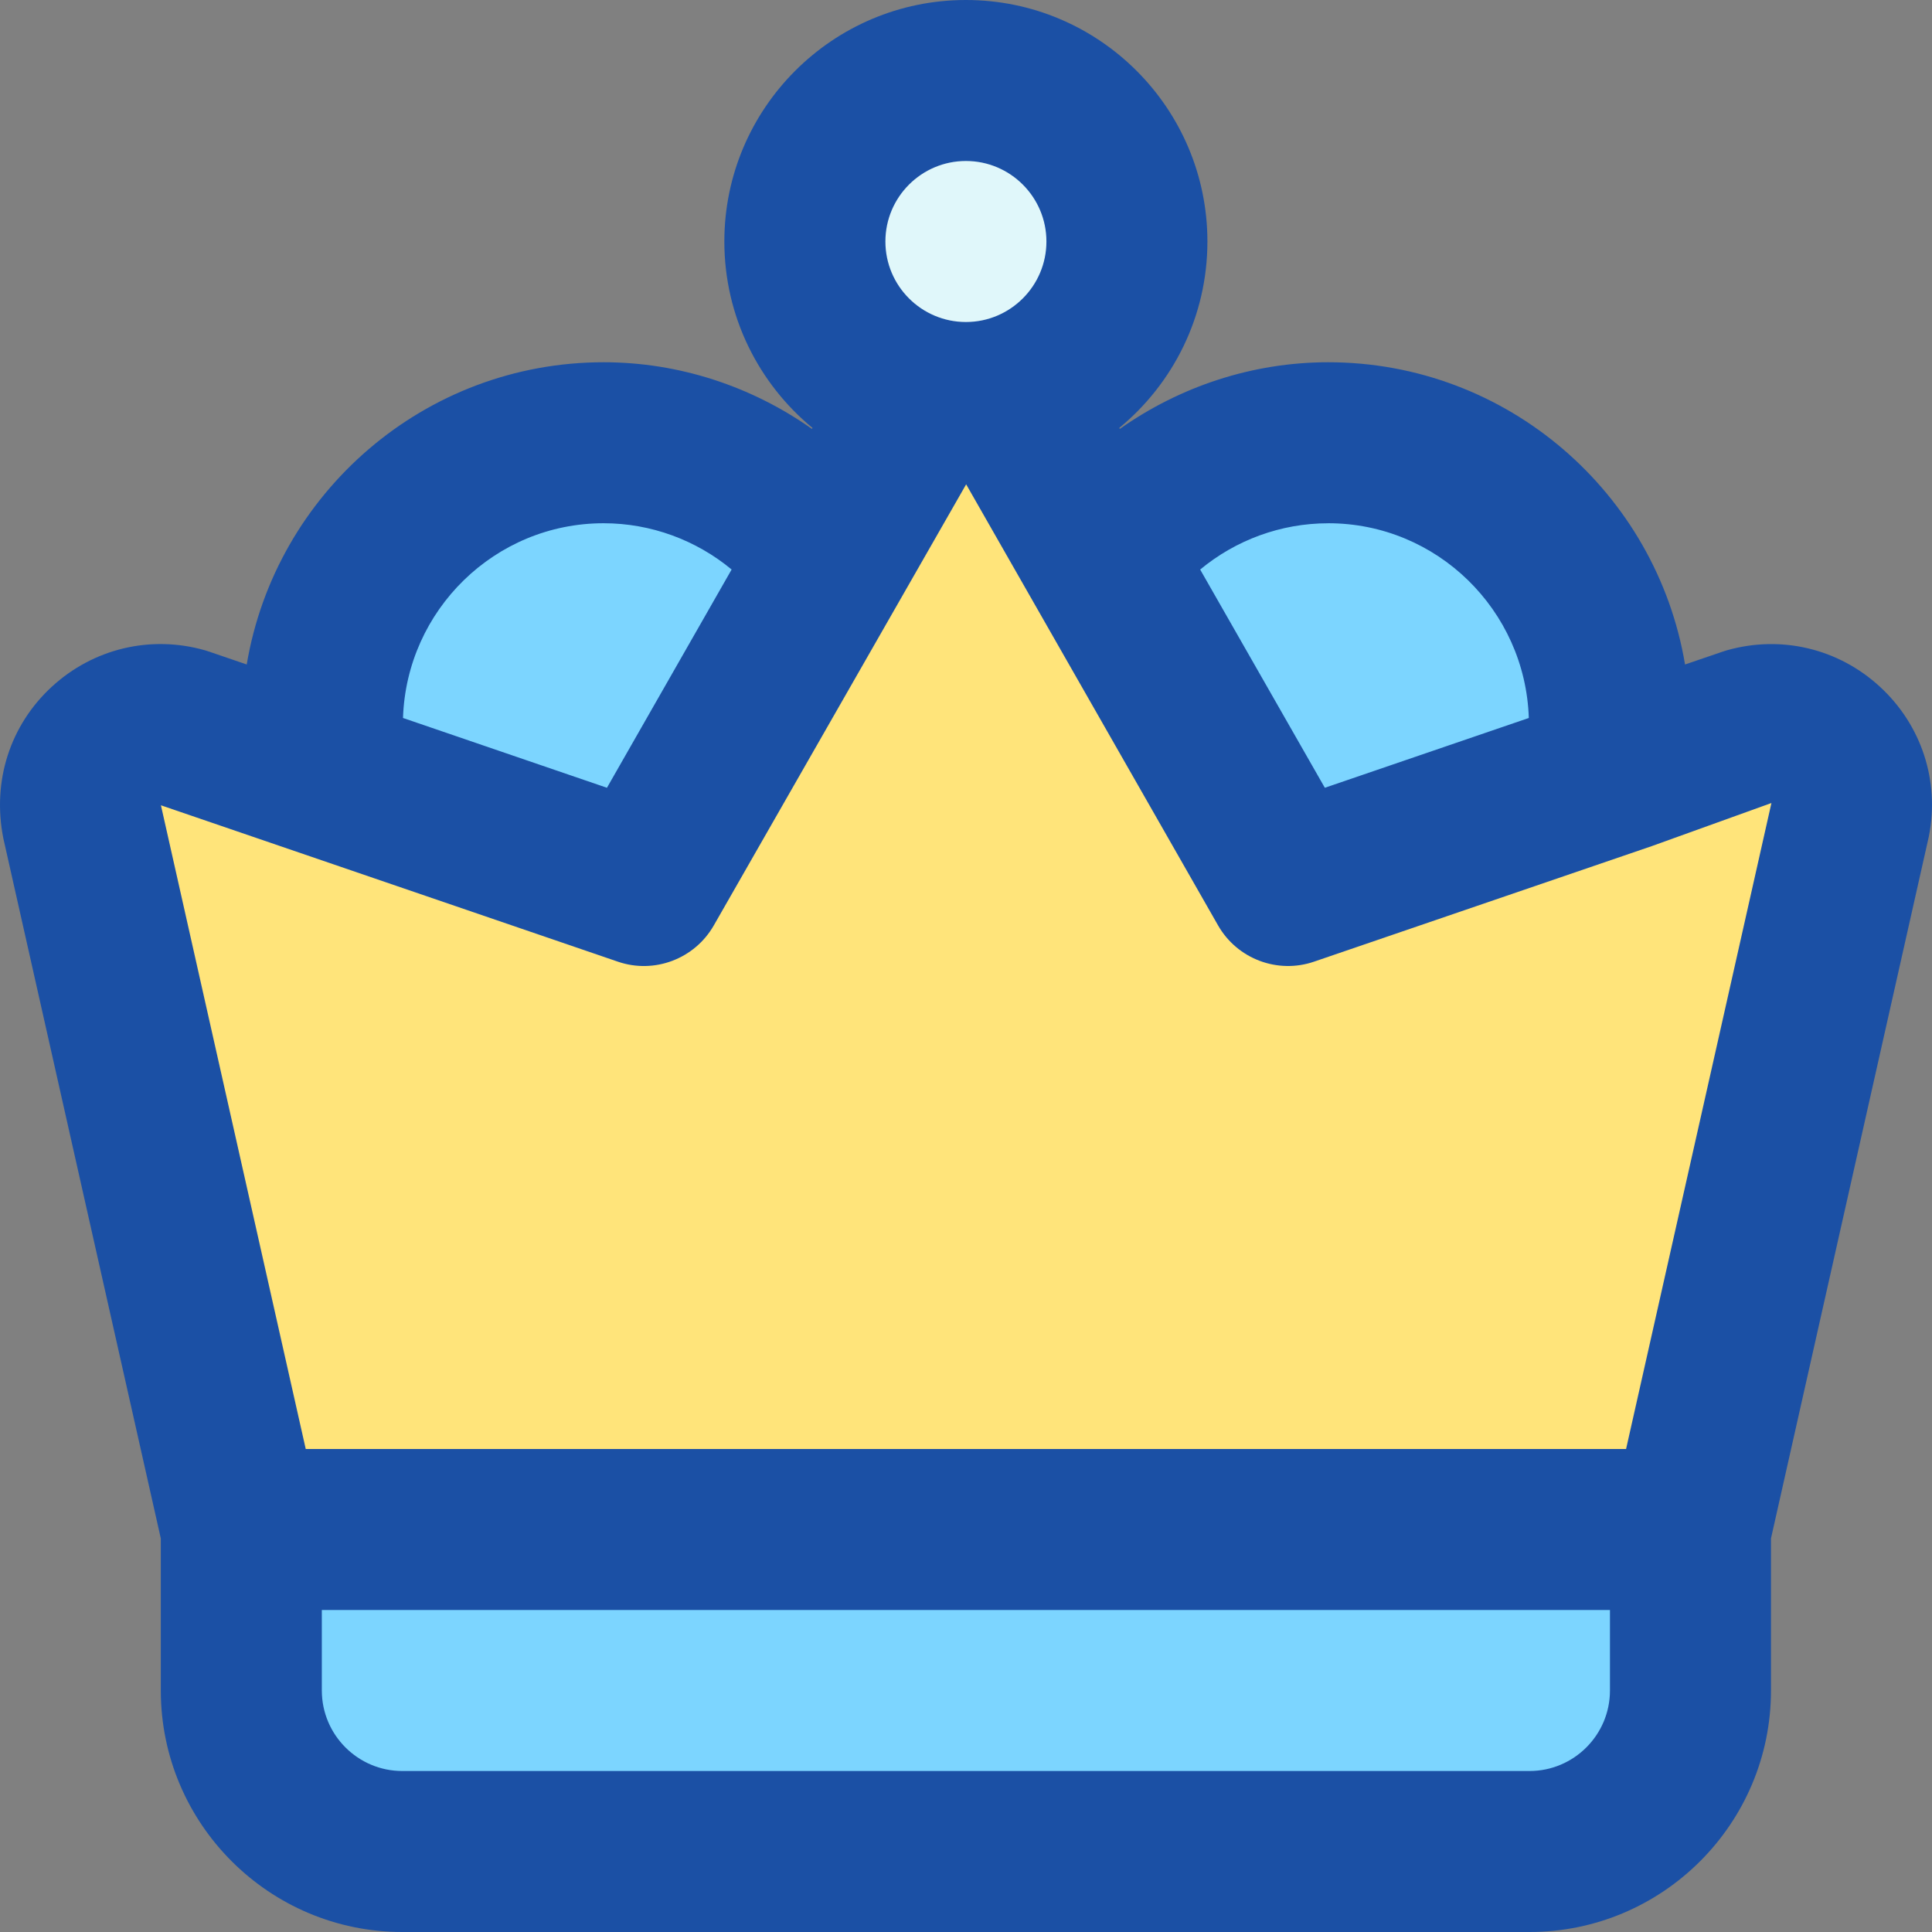
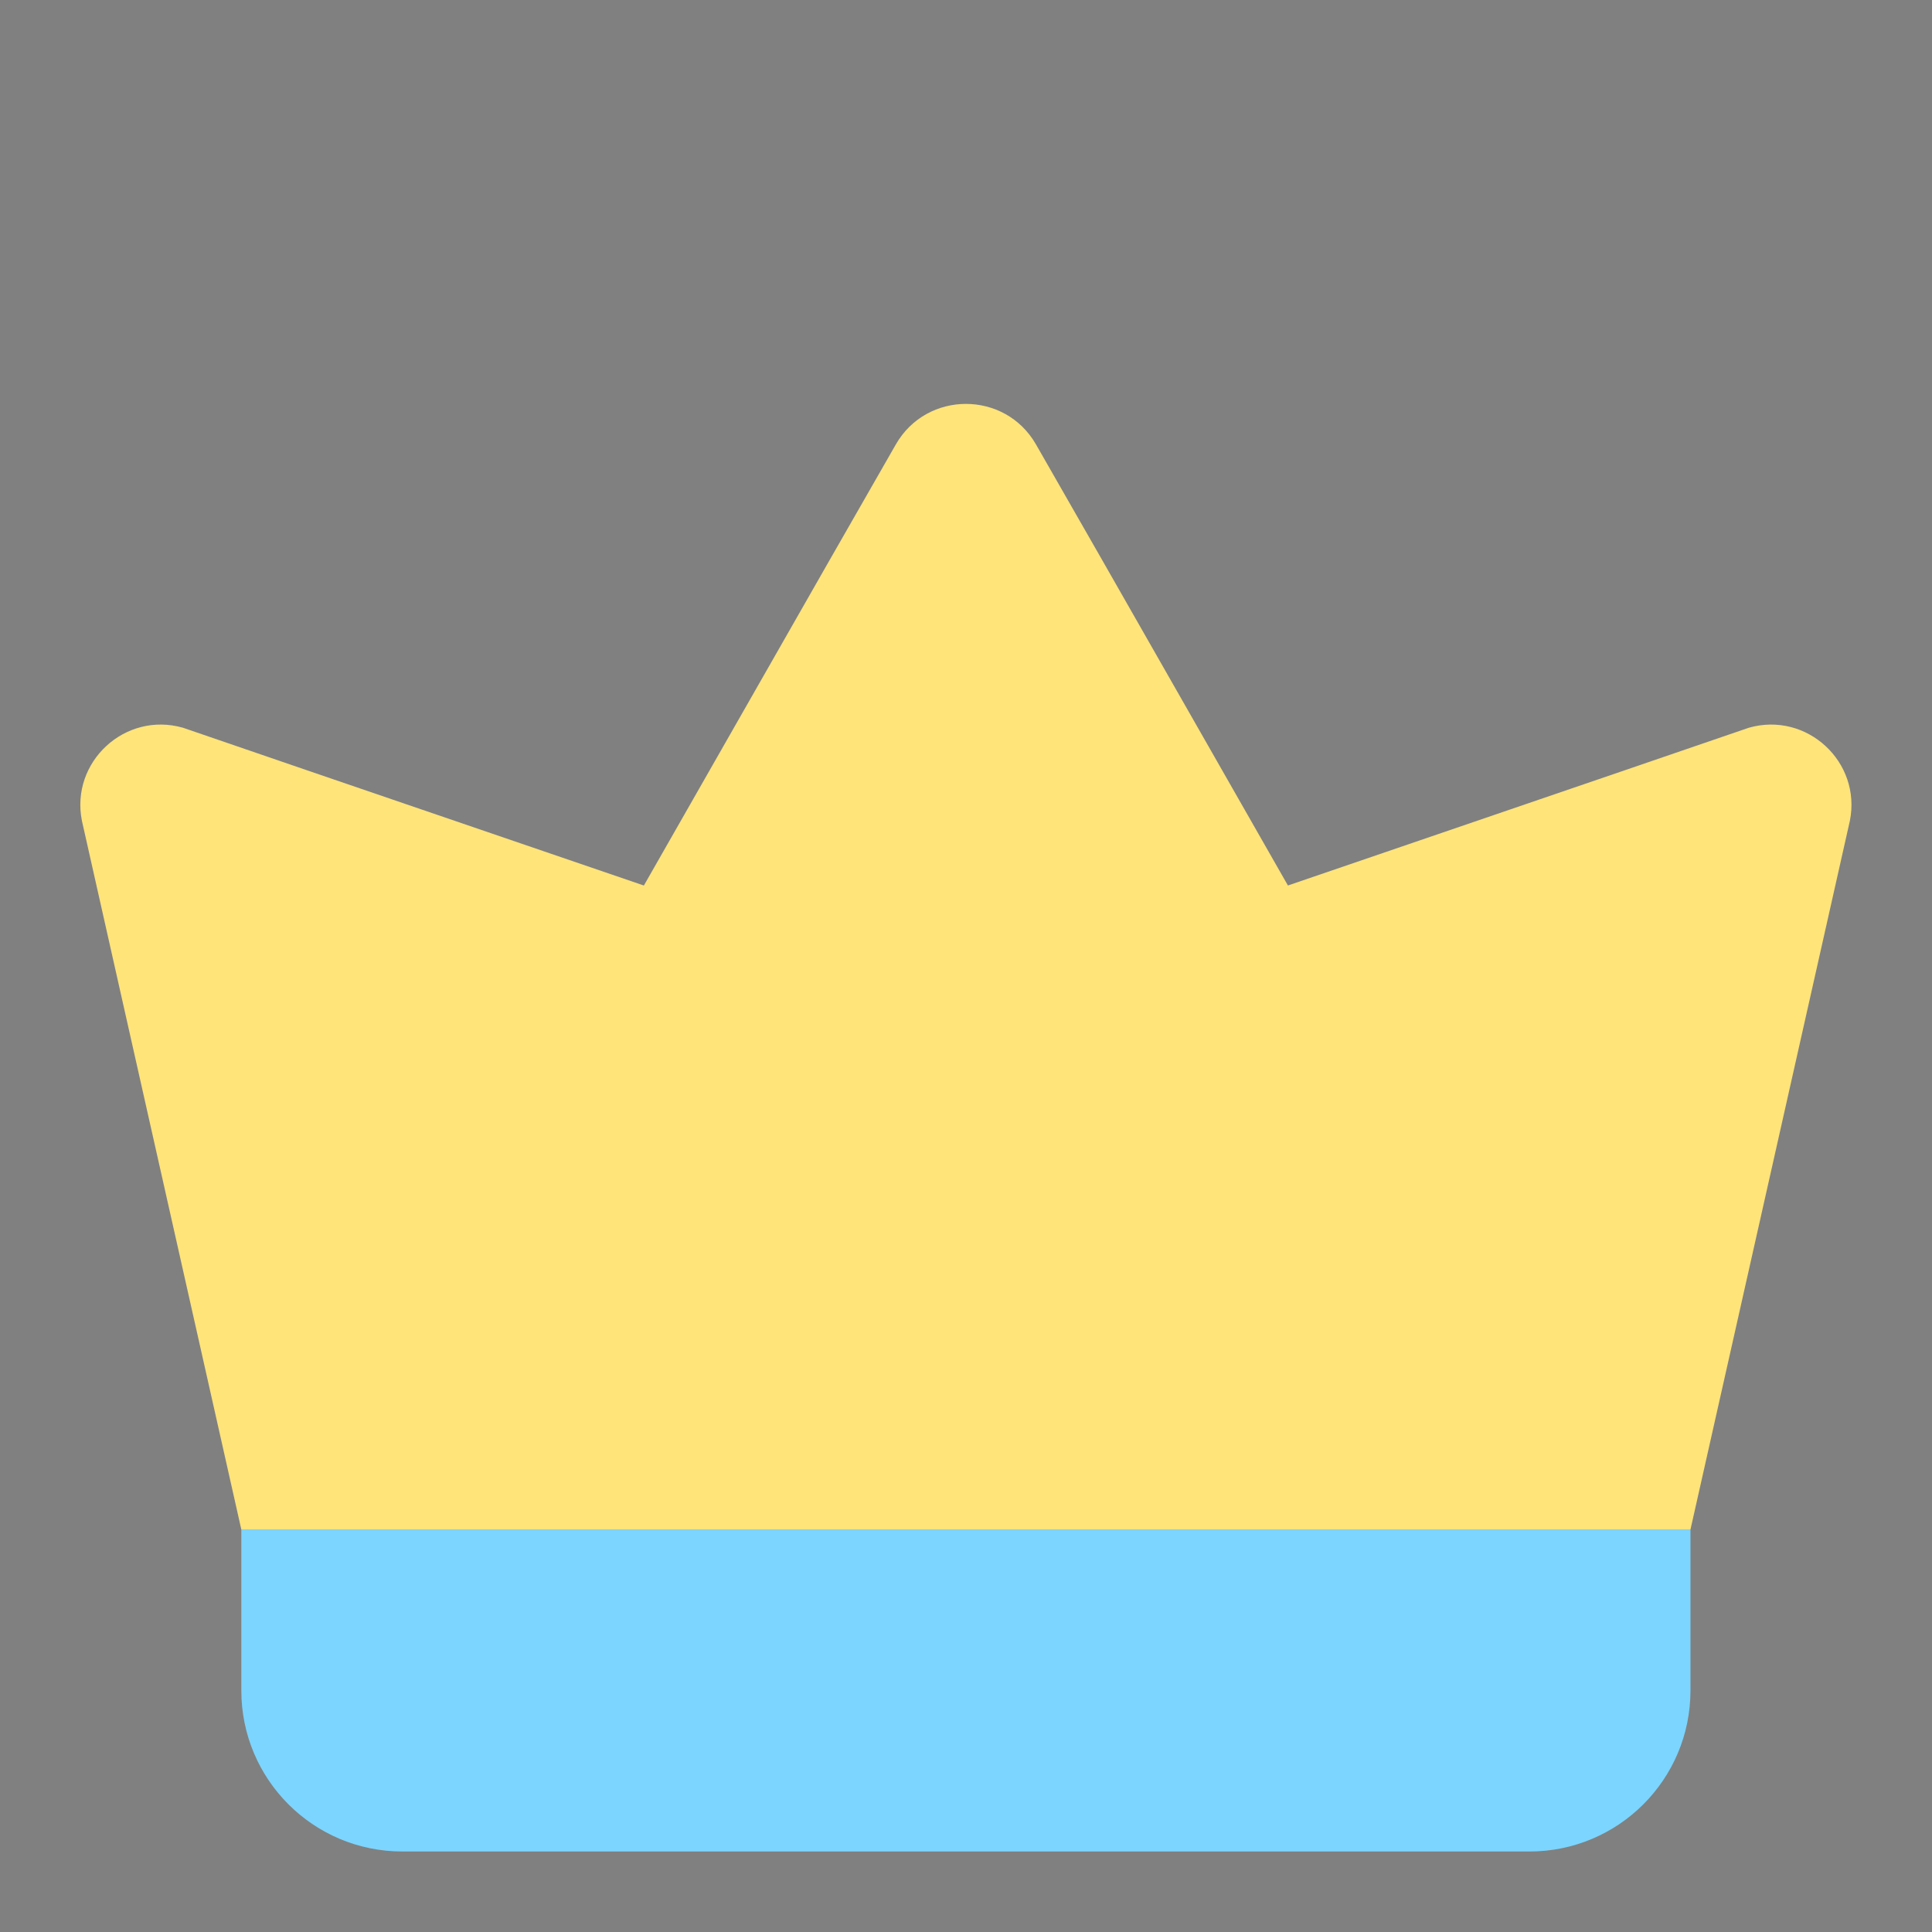
<svg xmlns="http://www.w3.org/2000/svg" xmlns:ns1="http://www.inkscape.org/namespaces/inkscape" xmlns:ns2="http://sodipodi.sourceforge.net/DTD/sodipodi-0.dtd" ns1:version="1.0 (4035a4fb49, 2020-05-01)" ns2:docname="crown.svg" version="1.1" width="512" viewBox="0 0 64 64" height="512" enable-background="new 0 0 64 64" id="Layer">
  <rect x="0" y="0" width="64" height="64" fill="#808080" stroke="none" />
  <defs id="defs19" />
  <ns2:namedview ns1:current-layer="Layer" ns1:window-maximized="0" ns1:window-y="9" ns1:window-x="1040" ns1:cy="256" ns1:cx="256" ns1:zoom="1.96875" showgrid="false" id="namedview17" ns1:window-height="1304" ns1:window-width="1926" ns1:pageshadow="2" ns1:pageopacity="0" guidetolerance="10" gridtolerance="10" objecttolerance="10" borderopacity="1" bordercolor="#666666" pagecolor="#ffffff" />
-   <ellipse style="stroke-width:1.333" ry="5.333" rx="5.334" id="circle2" fill="#e0f7fa" cy="8" cx="31.997" />
  <g id="g10" fill="#4dd0e1">
    <path style="fill:#7cd5ff;fill-opacity:1;stroke-width:1.333" id="path4" d="M 55.999,50.667 V 56 c 0,2.947 -2.387,5.333 -5.334,5.333 H 13.328 C 10.381,61.333 7.994,58.947 7.994,56 v -5.333 z" />
-     <path style="fill:#7cd5ff;fill-opacity:1;stroke-width:1.333" id="path6" d="m 53.332,24 0.52,1.507 -11.188,3.827 -6.187,-10.84 c 1.68,-2.32 4.427,-3.827 7.521,-3.827 5.161,0 9.334,4.173 9.334,9.333 z" />
-     <path style="fill:#7cd5ff;fill-opacity:1;stroke-width:1.333" id="path8" d="m 27.516,18.493 -6.187,10.84 L 10.141,25.507 10.661,24 c 0,-5.16 4.174,-9.333 9.334,-9.333 3.094,0 5.841,1.507 7.521,3.827 z" />
  </g>
  <path style="fill:#ffe47a;fill-opacity:1;stroke-width:1.333" id="path12" fill="#ff7043" d="m 57.933,24.107 c 1.92,-0.547 3.734,1.133 3.347,3.08 l -5.281,23.48 H 7.994 l -5.281,-23.48 C 2.327,25.24 4.141,23.56 6.061,24.107 l 4.08,1.4 11.188,3.827 6.187,-10.84 L 29.677,14.72 c 1.027,-1.787 3.614,-1.787 4.64,0 l 2.16,3.773 6.187,10.84 11.188,-3.827 z" />
-   <path style="stroke-width:1.333;fill:#1b50a5;fill-opacity:1" id="path14" fill="#012e52" d="m 58.666,56 v -5.037 l 5.23,-23.256 c 0.364,-1.833 -0.241,-3.687 -1.619,-4.956 -1.376,-1.269 -3.275,-1.72 -5.075,-1.208 -0.045,0.013 -0.089,0.027 -0.135,0.043 L 55.819,22.012 C 54.869,16.34 49.937,12 43.998,12 c -2.502,0 -4.907,0.8 -6.902,2.208 l -0.019,-0.032 c 1.782,-1.469 2.92,-3.692 2.92,-6.176 0,-4.412 -3.588,-8 -8.001,-8 -4.412,0 -8.001,3.588 -8.001,8 0,2.484 1.139,4.707 2.92,6.176 l -0.019,0.032 C 24.903,12.8 22.497,12 19.996,12 14.056,12 9.125,16.34 8.173,22.012 L 6.925,21.585 c -0.044,-0.016 -0.088,-0.029 -0.135,-0.043 -1.796,-0.512 -3.698,-0.061 -5.075,1.208 -1.377,1.269 -1.983,3.123 -1.604,5.023 L 5.327,50.963 V 56 c 0,4.412 3.588,8 8.001,8 h 37.337 c 4.412,0 8.001,-3.588 8.001,-8 z M 43.998,17.333 c 3.602,0 6.529,2.877 6.646,6.451 l -6.757,2.312 -4.13,-7.229 c 1.176,-0.976 2.675,-1.533 4.24,-1.533 z M 31.997,5.333 c 1.471,0 2.667,1.196 2.667,2.667 0,1.471 -1.196,2.667 -2.667,2.667 -1.471,0 -2.667,-1.196 -2.667,-2.667 0,-1.471 1.196,-2.667 2.667,-2.667 z M 19.996,17.333 c 1.565,0 3.064,0.557 4.24,1.533 L 20.106,26.096 13.35,23.784 c 0.117,-3.573 3.044,-6.451 6.646,-6.451 z M 20.466,31.856 c 1.207,0.416 2.544,-0.089 3.18,-1.201 L 32.005,16.044 40.35,30.655 c 0.635,1.111 1.972,1.616 3.18,1.201 L 54.719,28.028 58.681,26.601 53.866,48 H 10.128 L 5.331,26.676 Z M 53.332,56 c 0,1.471 -1.196,2.667 -2.667,2.667 H 13.328 c -1.471,0 -2.667,-1.196 -2.667,-2.667 v -2.667 h 42.671 z" />
</svg>